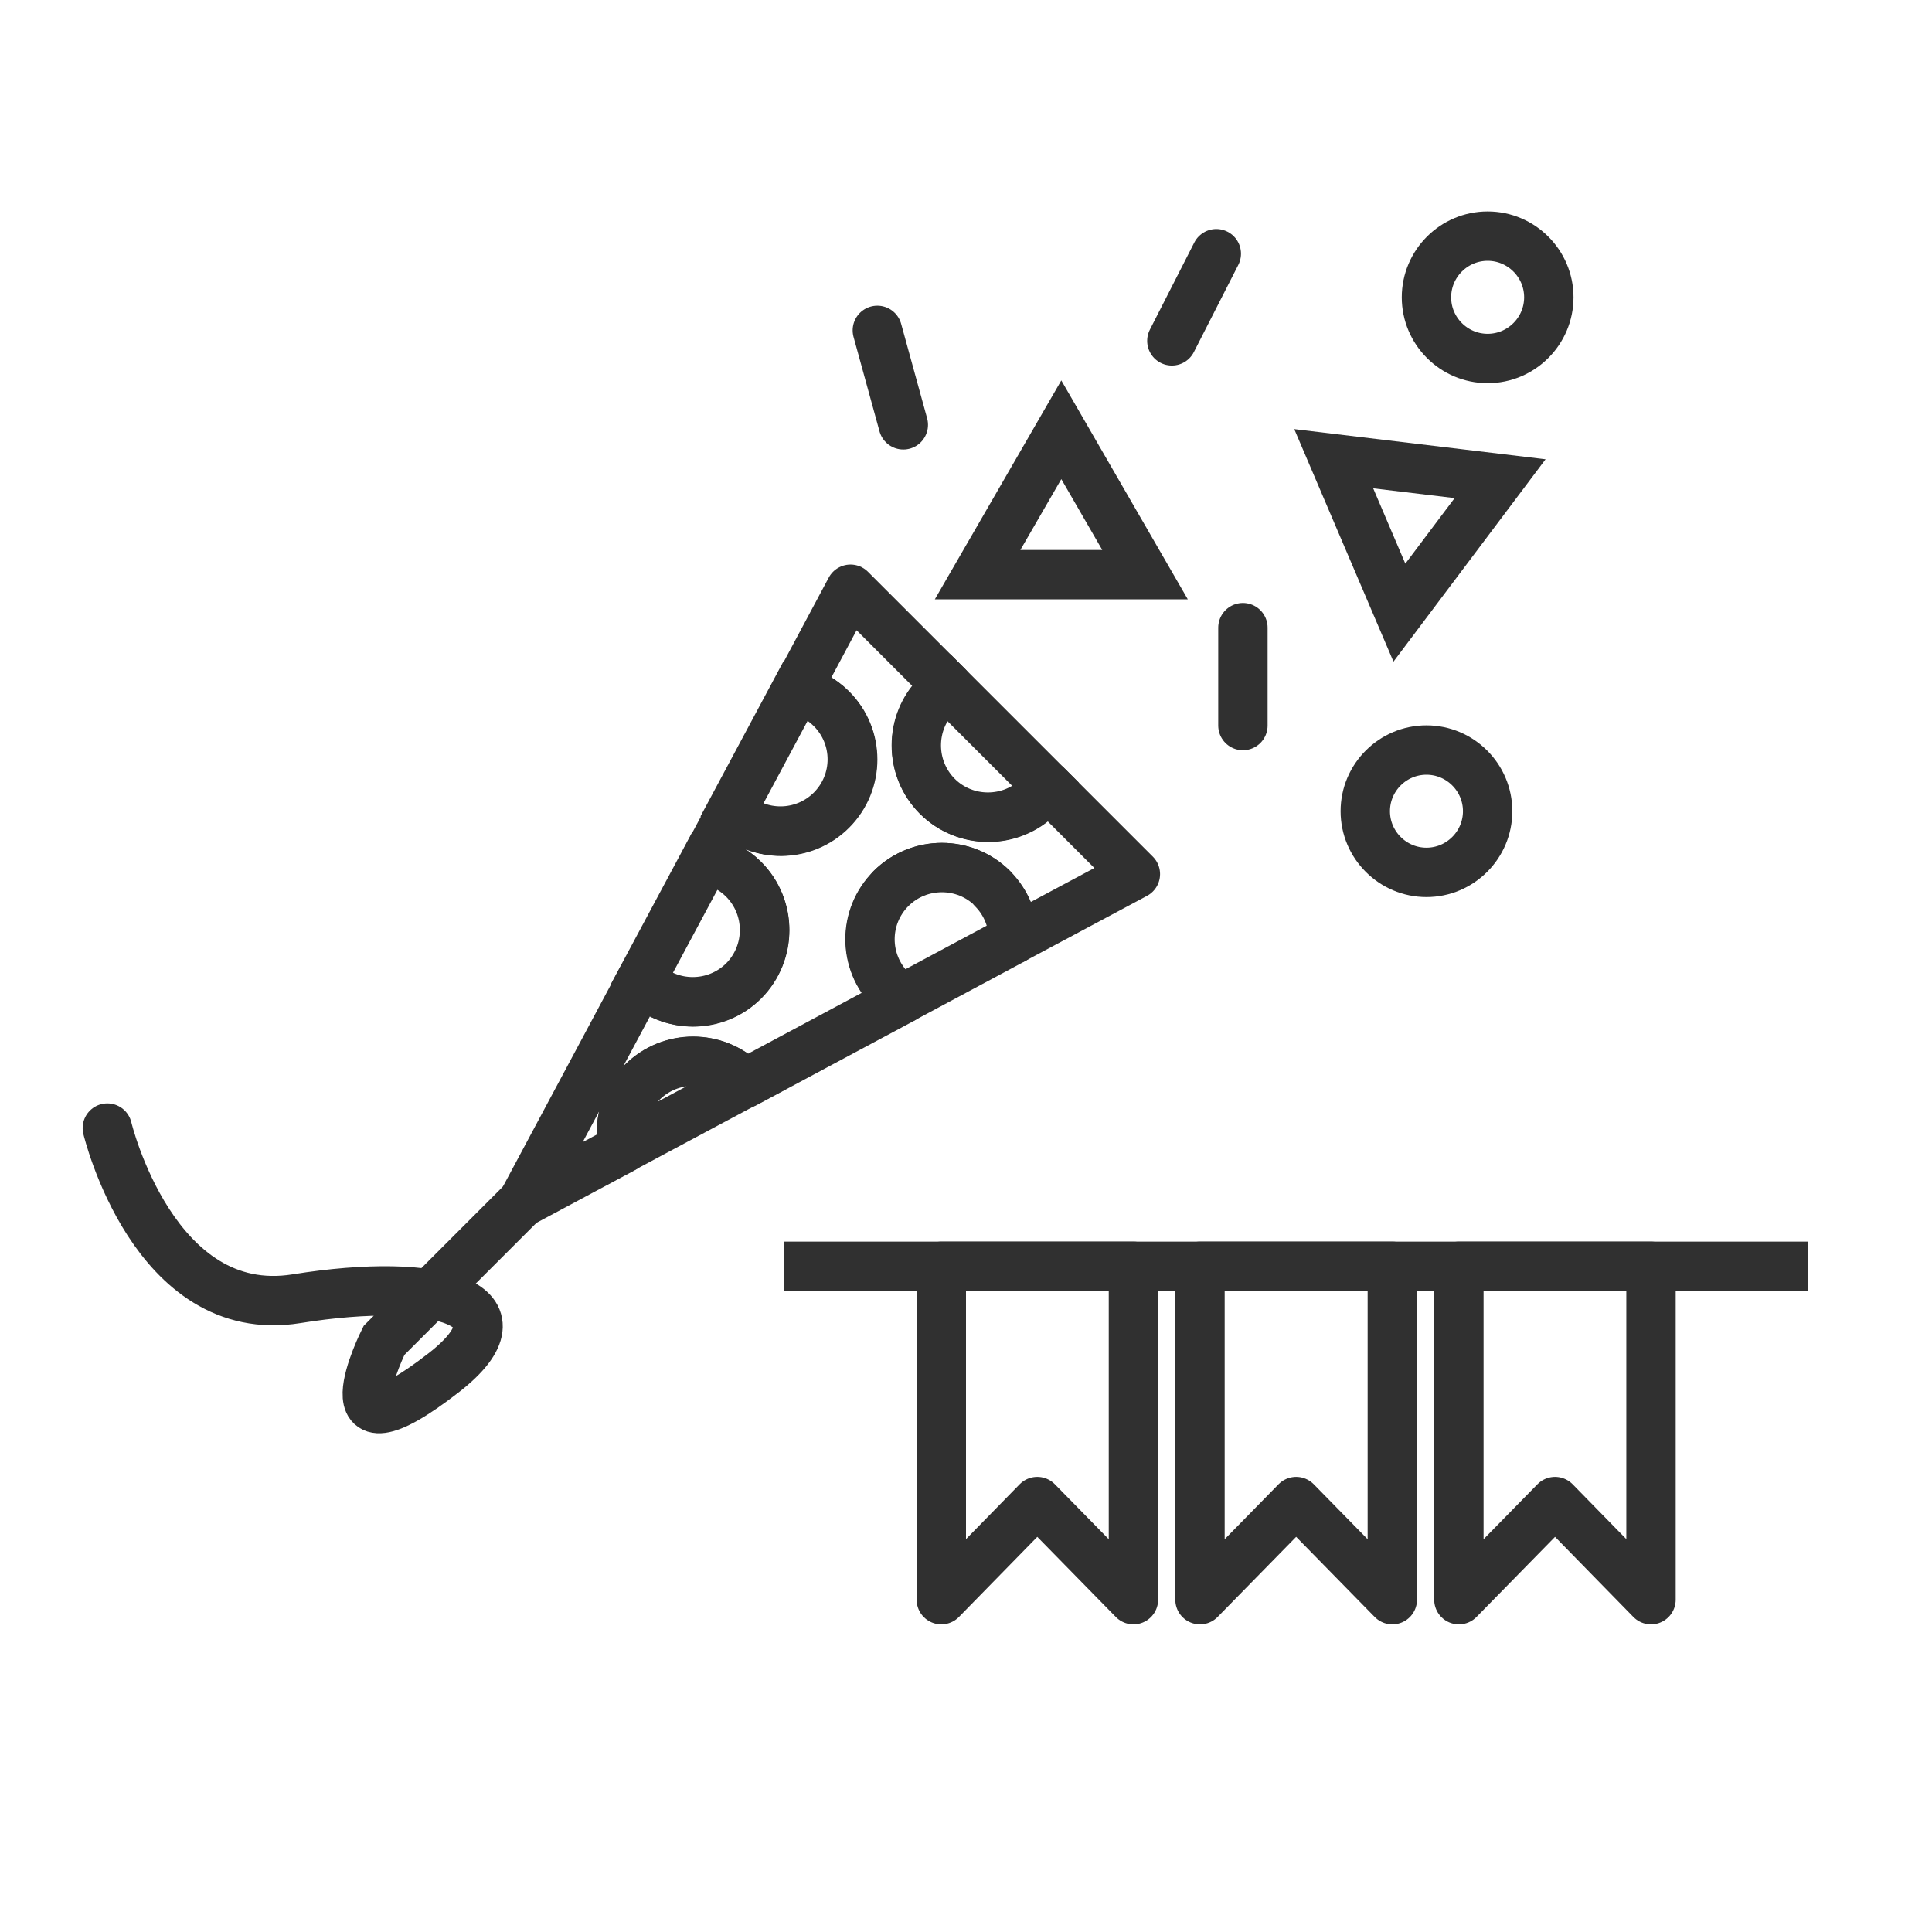
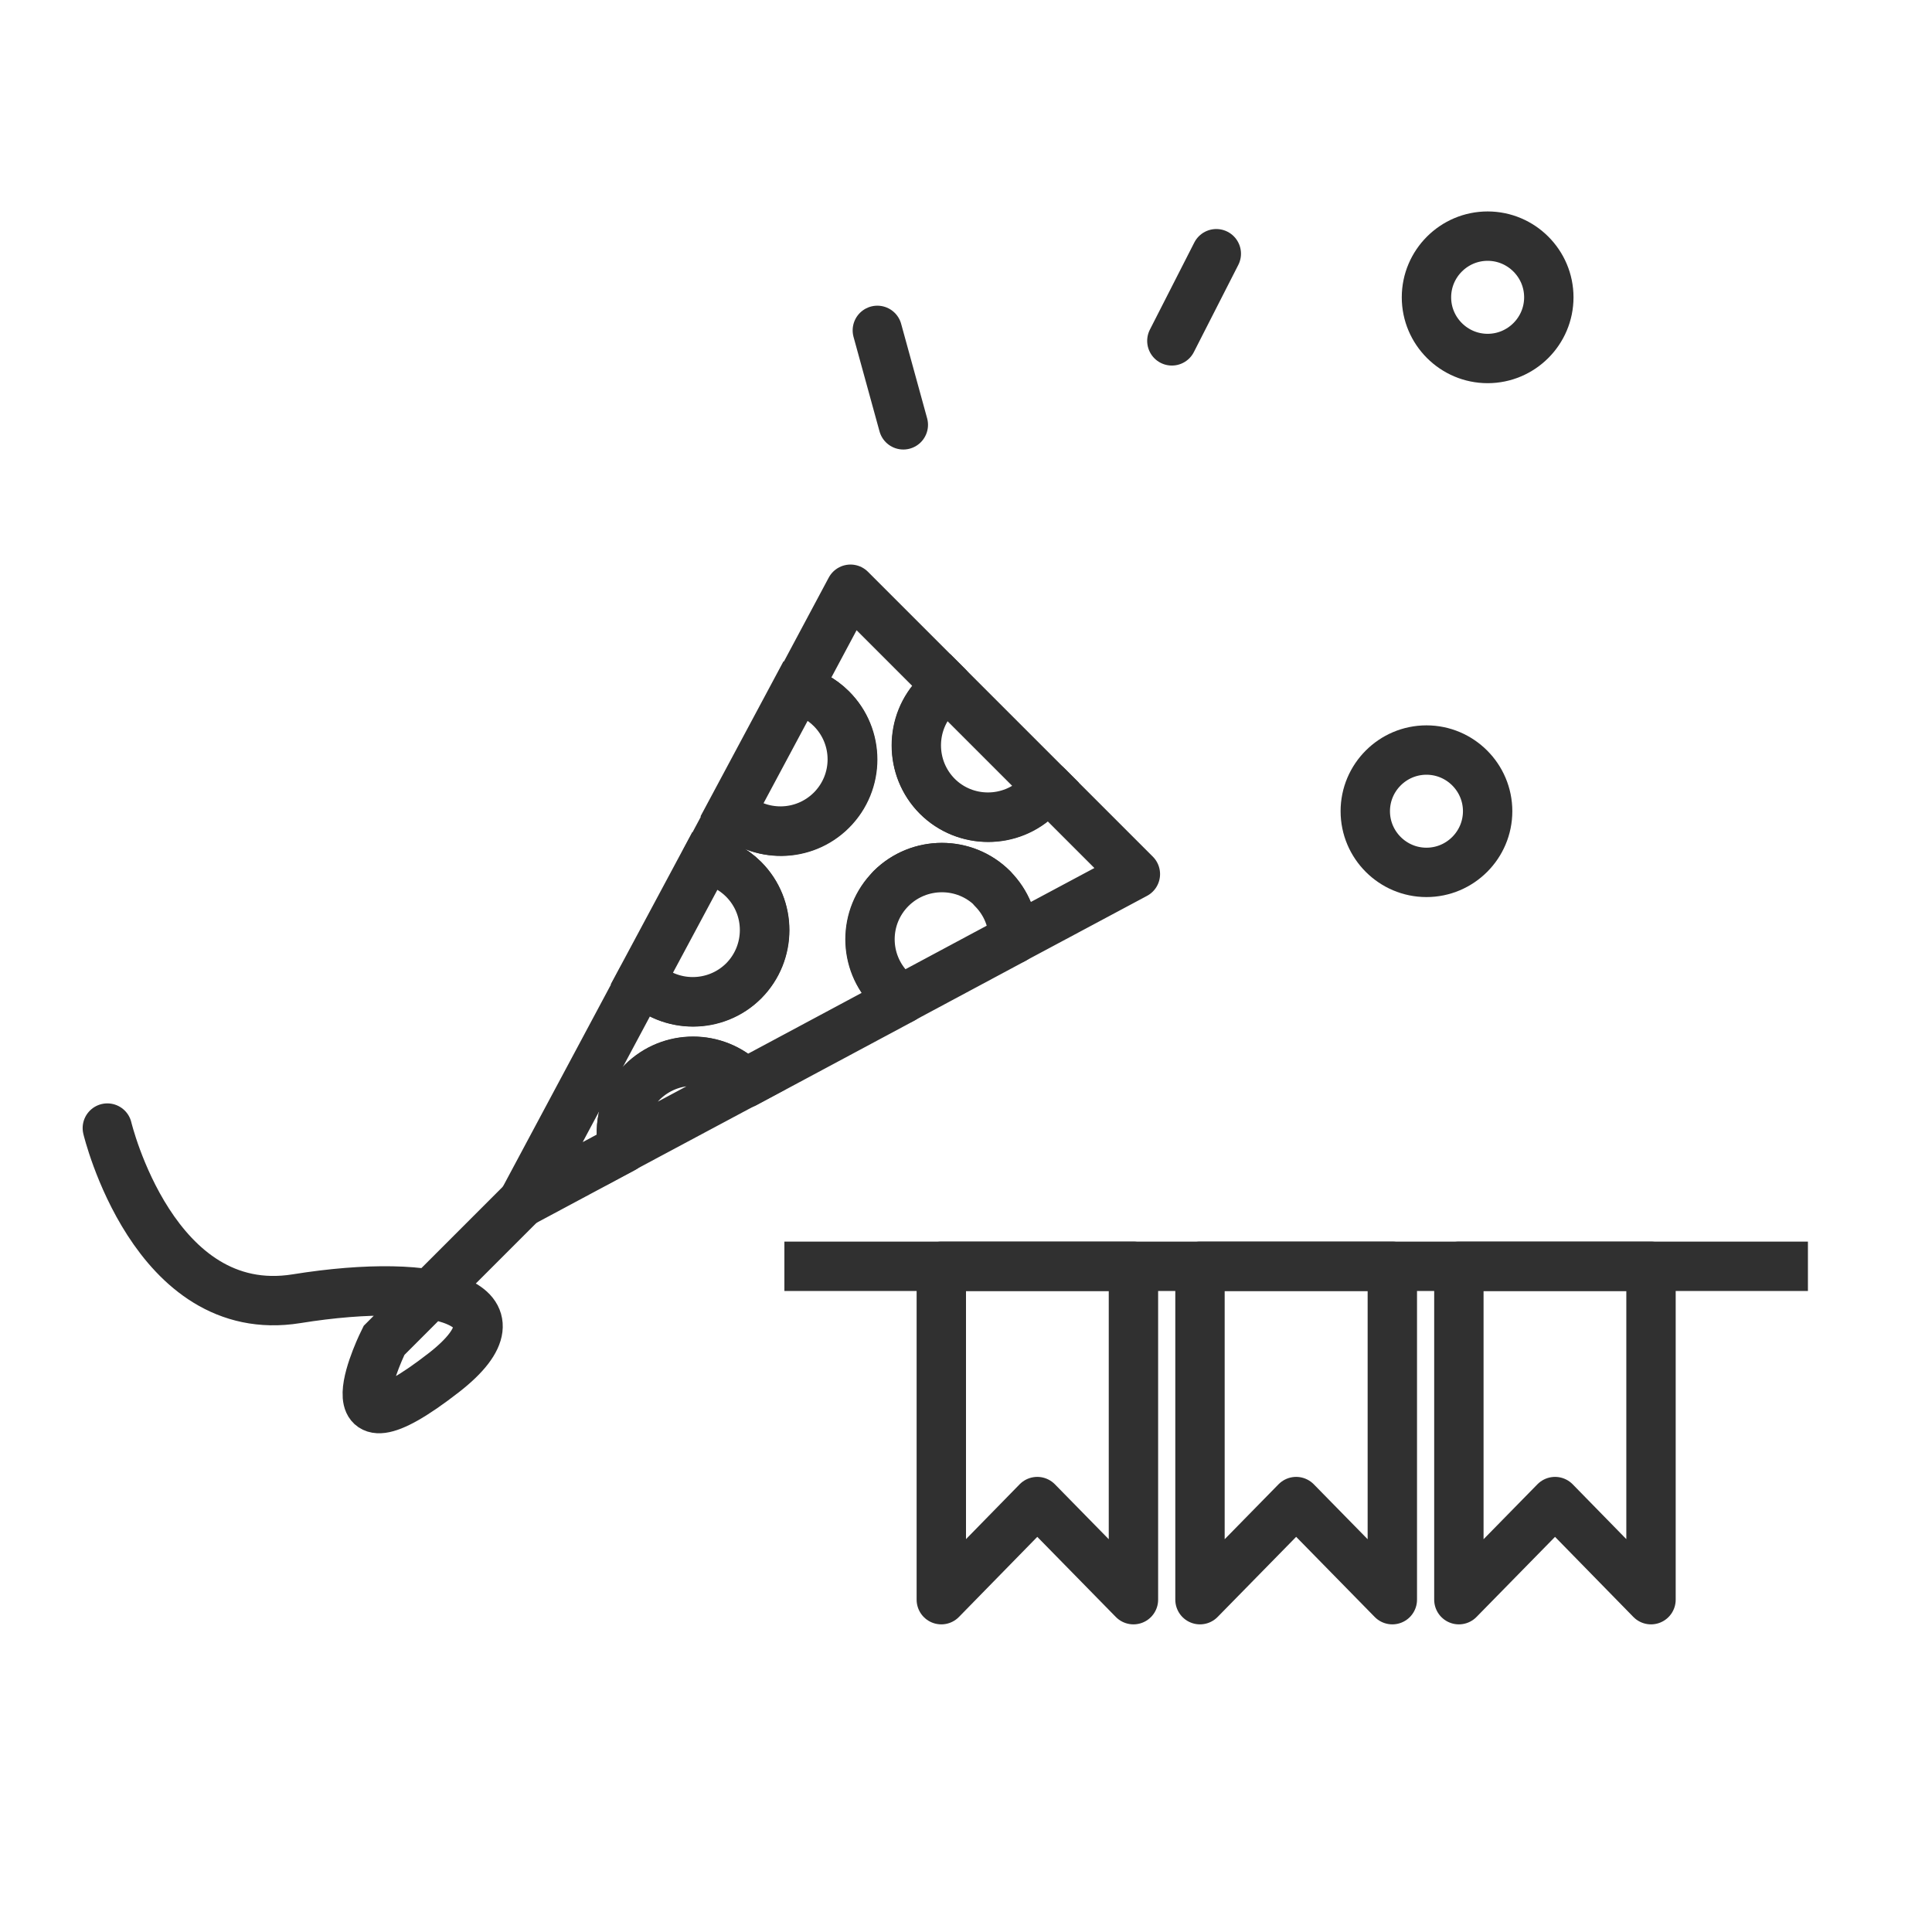
<svg xmlns="http://www.w3.org/2000/svg" width="90" height="90" viewBox="0 0 90 90" fill="none">
  <g id="ìì¢ìì´ì½ 11">
    <rect width="90" height="90" fill="white" />
    <g id="Group 2608775">
      <path id="Vector" d="M41.51 41.389C42.82 40.089 44.93 40.089 46.24 41.389C46.89 42.039 47.22 42.899 47.22 43.749L52.89 40.719L48.79 36.619C48.67 36.789 48.55 36.949 48.4 37.099C47.1 38.399 44.98 38.399 43.67 37.099C42.37 35.799 42.37 33.679 43.67 32.369C43.82 32.219 43.98 32.089 44.15 31.979L39.62 27.449L37.12 32.129C37.71 32.269 38.28 32.559 38.74 33.019C40.05 34.319 40.05 36.439 38.74 37.749C37.46 39.029 35.39 39.049 34.08 37.809L32.88 40.049C33.53 40.169 34.15 40.469 34.65 40.969C35.95 42.269 35.95 44.389 34.65 45.699C33.35 46.999 31.23 46.999 29.92 45.699C29.9 45.679 29.89 45.669 29.88 45.649L24.34 56.009L29.03 53.499C28.79 52.429 29.09 51.259 29.93 50.419C31.23 49.119 33.35 49.119 34.66 50.419C34.68 50.439 34.69 50.449 34.7 50.469L42.04 46.539C41.86 46.419 41.69 46.279 41.53 46.119C40.22 44.819 40.22 42.699 41.53 41.389H41.51Z" fill="white" stroke="#303030" stroke-width="2.3" stroke-linecap="round" stroke-linejoin="round" />
      <path id="Vector_2" d="M38.72 37.739C40.03 36.429 40.03 34.319 38.72 33.009C38.26 32.549 37.69 32.249 37.1 32.119L34.06 37.799C35.37 39.039 37.43 39.019 38.72 37.739Z" fill="white" stroke="#303030" stroke-width="2.3" stroke-linecap="round" />
      <path id="Vector_3" d="M43.66 37.09C44.96 38.39 47.08 38.39 48.39 37.09C48.54 36.94 48.67 36.78 48.78 36.61L44.14 31.97C43.97 32.09 43.81 32.22 43.66 32.36C42.36 33.66 42.36 35.78 43.66 37.09Z" fill="white" stroke="#303030" stroke-width="2.3" stroke-linecap="round" />
      <path id="Vector_4" d="M46.24 41.39C44.94 40.09 42.82 40.09 41.51 41.39C40.2 42.7 40.2 44.81 41.51 46.12C41.67 46.28 41.84 46.42 42.02 46.54L47.21 43.76C47.21 42.9 46.88 42.05 46.23 41.4L46.24 41.39Z" fill="white" stroke="#303030" stroke-width="2.3" stroke-linecap="round" stroke-linejoin="round" />
      <path id="Vector_5" d="M34.64 45.69C35.94 44.38 35.94 42.27 34.64 40.96C34.14 40.46 33.52 40.15 32.87 40.04L29.87 45.64C29.87 45.64 29.9 45.67 29.91 45.69C31.21 46.99 33.33 46.99 34.64 45.69Z" fill="white" stroke="#303030" stroke-width="2.3" stroke-linecap="round" />
      <path id="Vector_6" d="M29.92 50.41C29.08 51.25 28.79 52.41 29.02 53.49L34.69 50.46C34.69 50.46 34.66 50.43 34.65 50.41C33.34 49.11 31.23 49.11 29.92 50.41Z" fill="white" stroke="#303030" stroke-width="2.3" stroke-linecap="round" />
      <path id="Vector_7" d="M24.33 56L17.89 62.44C17.89 62.44 14.88 68.45 20.68 63.94C24.76 60.76 20.46 59.43 13.81 60.5C7.15 61.57 5 52.55 5 52.55" stroke="#303030" stroke-width="2.3" stroke-linecap="round" />
-       <path id="Vector_8" d="M45.54 26.77L49.44 20.02L53.34 26.77H45.54Z" fill="white" stroke="#303030" stroke-width="2.3" stroke-linecap="round" />
-       <path id="Vector_9" d="M65.19 28.539L62.13 21.369L69.88 22.299L65.19 28.539Z" fill="white" stroke="#303030" stroke-width="2.3" stroke-linecap="round" />
-       <path id="Vector_10" d="M57.9 29.239V33.799" stroke="#303030" stroke-width="2.3" stroke-linecap="round" />
      <path id="Vector_11" d="M56.66 11.819L54.59 15.879" stroke="#303030" stroke-width="2.3" stroke-linecap="round" />
      <path id="Vector_12" d="M40.87 15.39L42.08 19.79" stroke="#303030" stroke-width="2.3" stroke-linecap="round" />
      <path id="Vector_13" d="M72.15 13.85C72.15 15.42 70.87 16.7 69.3 16.7C67.73 16.7 66.45 15.42 66.45 13.85C66.45 12.28 67.73 11 69.3 11C70.87 11 72.15 12.28 72.15 13.85Z" stroke="#303030" stroke-width="2.3" stroke-linecap="round" />
      <path id="Vector_14" d="M69.3 37.789C69.3 39.359 68.02 40.639 66.45 40.639C64.88 40.639 63.6 39.359 63.6 37.789C63.6 36.219 64.88 34.94 66.45 34.94C68.02 34.94 69.3 36.219 69.3 37.789Z" stroke="#303030" stroke-width="2.3" stroke-linecap="round" />
      <path id="Vector_15" d="M52.8 74.519L48.32 69.949L43.85 74.519V66.749V58.989H48.32H52.8V66.749V74.519Z" stroke="#303030" stroke-width="2.3" stroke-linecap="round" stroke-linejoin="round" />
      <path id="Vector_16" d="M64.86 74.519L60.38 69.949L55.9 74.519V66.749V58.989H60.38H64.86V66.749V74.519Z" stroke="#303030" stroke-width="2.3" stroke-linecap="round" stroke-linejoin="round" />
      <path id="Vector_17" d="M76.91 74.519L72.44 69.949L67.96 74.519V66.749V58.989H72.44H76.91V66.749V74.519Z" stroke="#303030" stroke-width="2.3" stroke-linecap="round" stroke-linejoin="round" />
      <path id="Vector_18" d="M36.54 58.989H84.22" stroke="#303030" stroke-width="2.3" />
    </g>
  </g>
</svg>